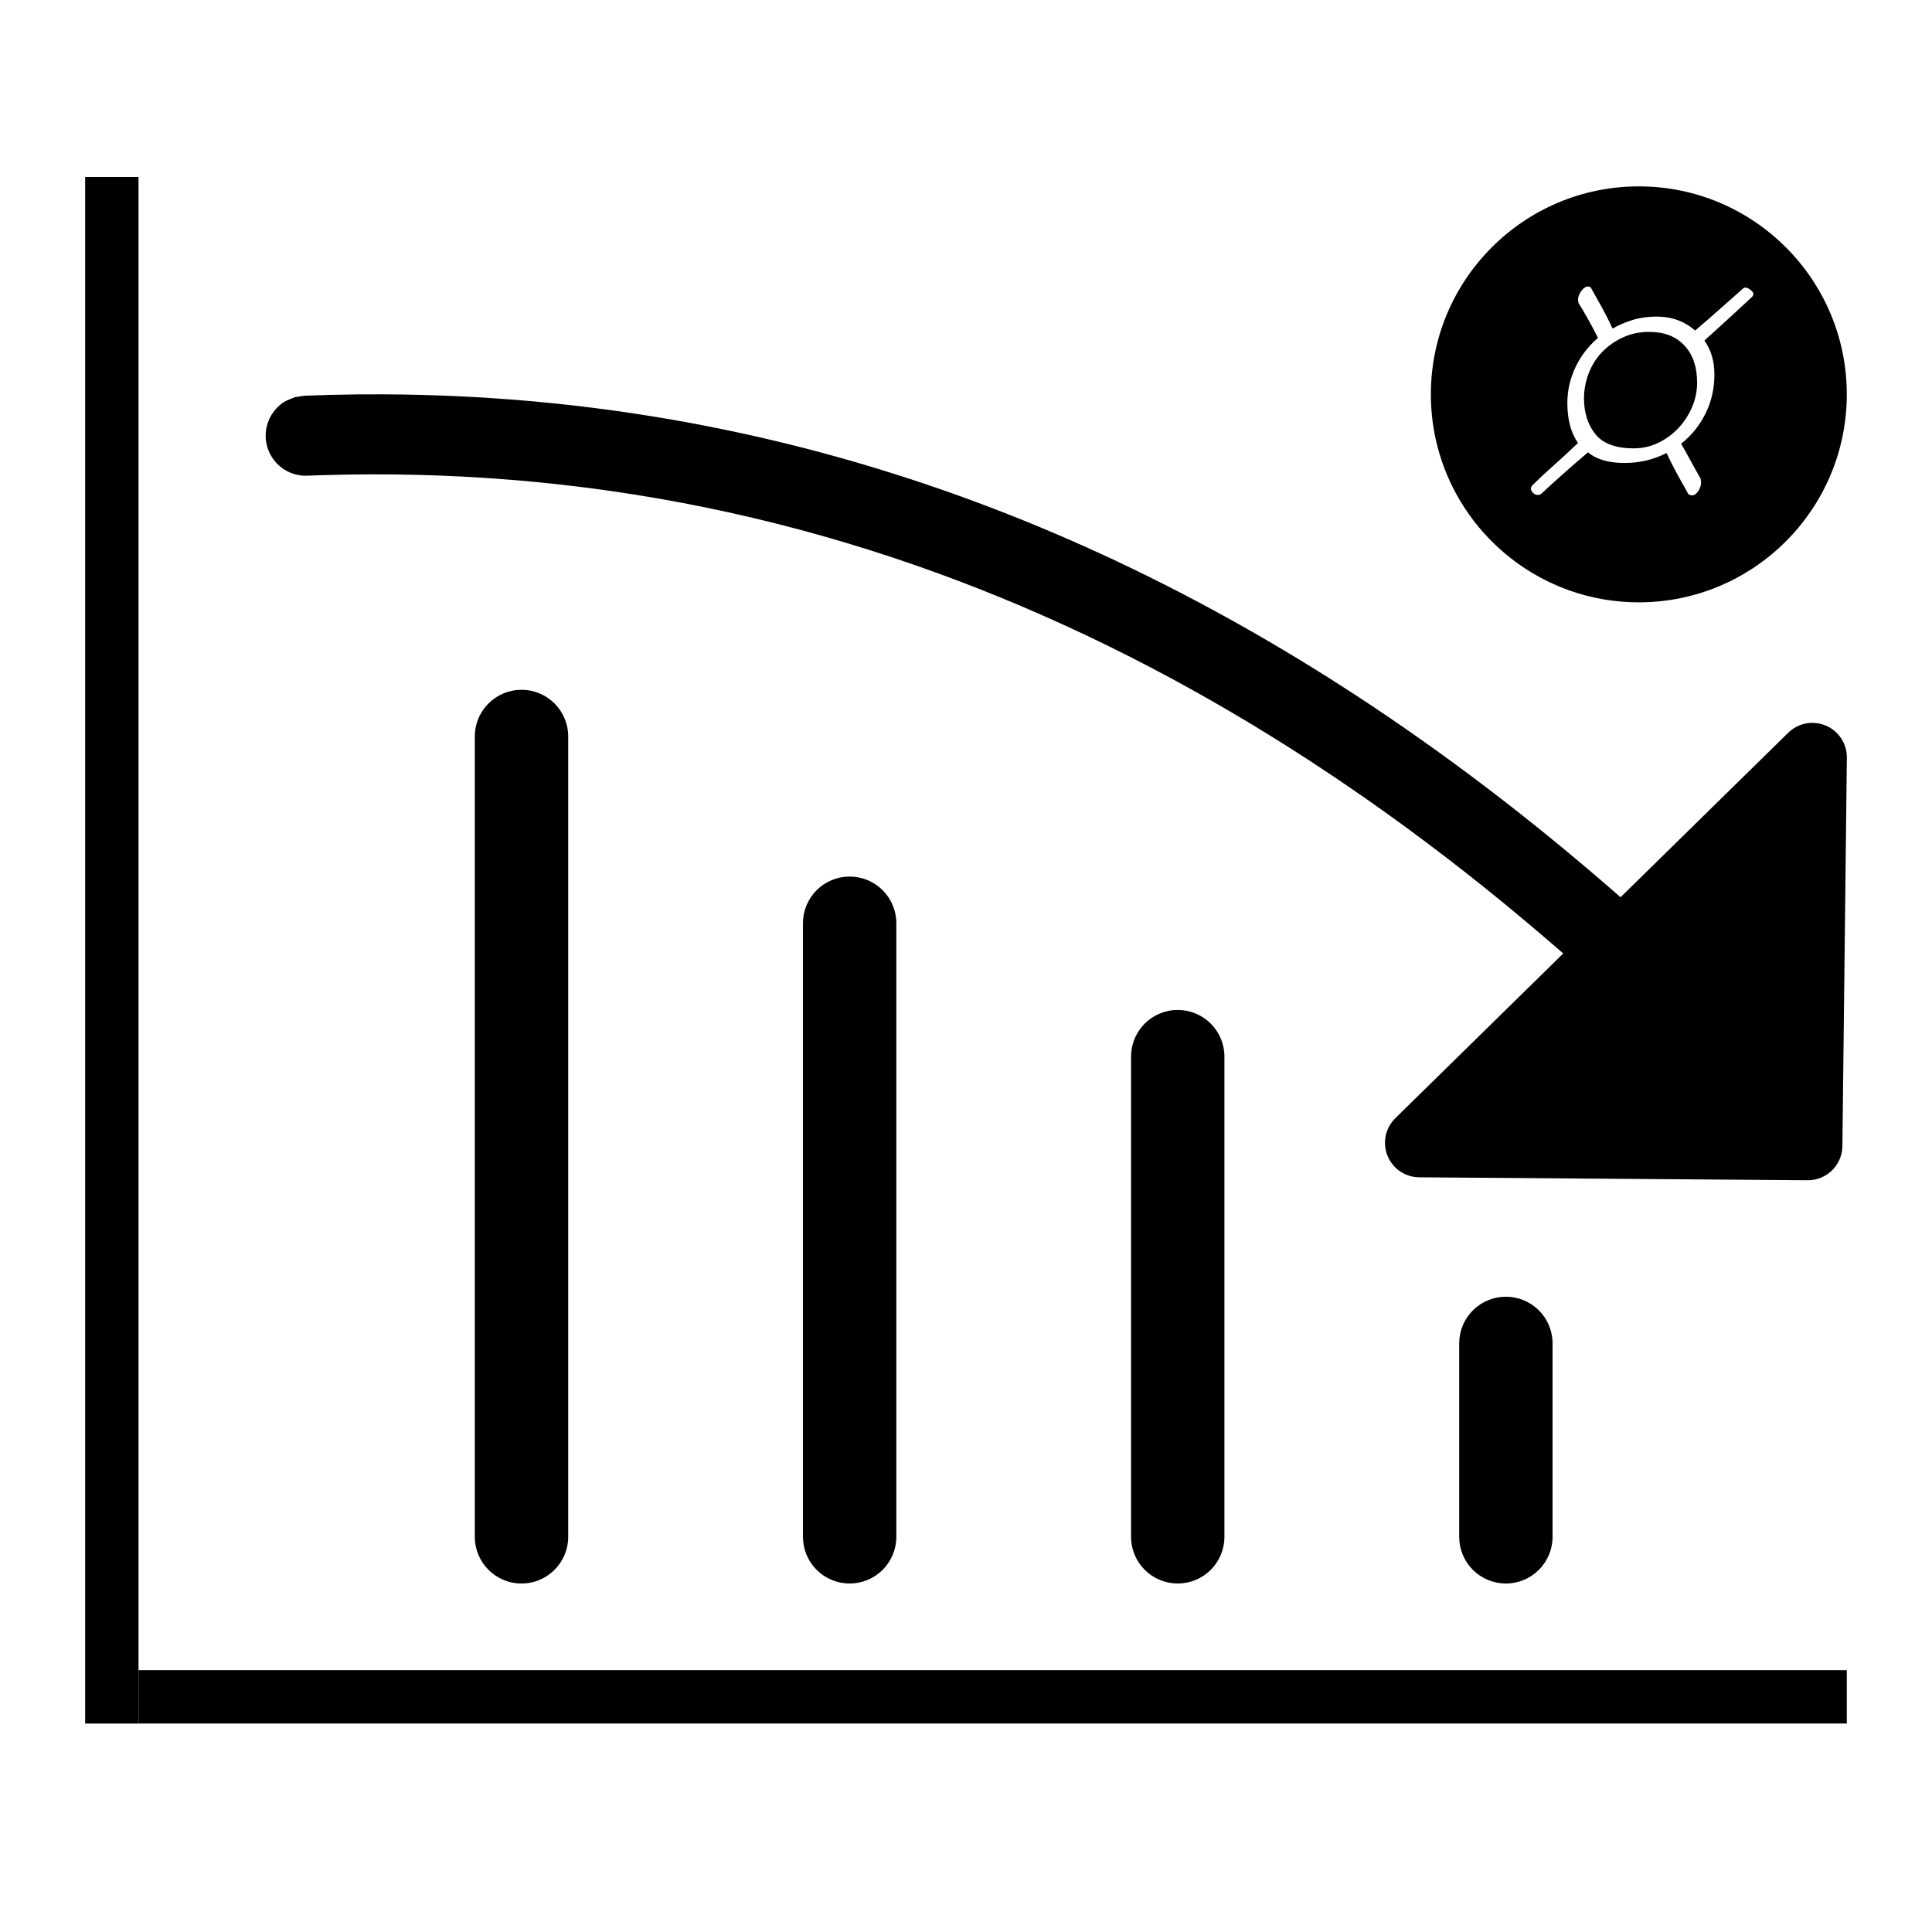
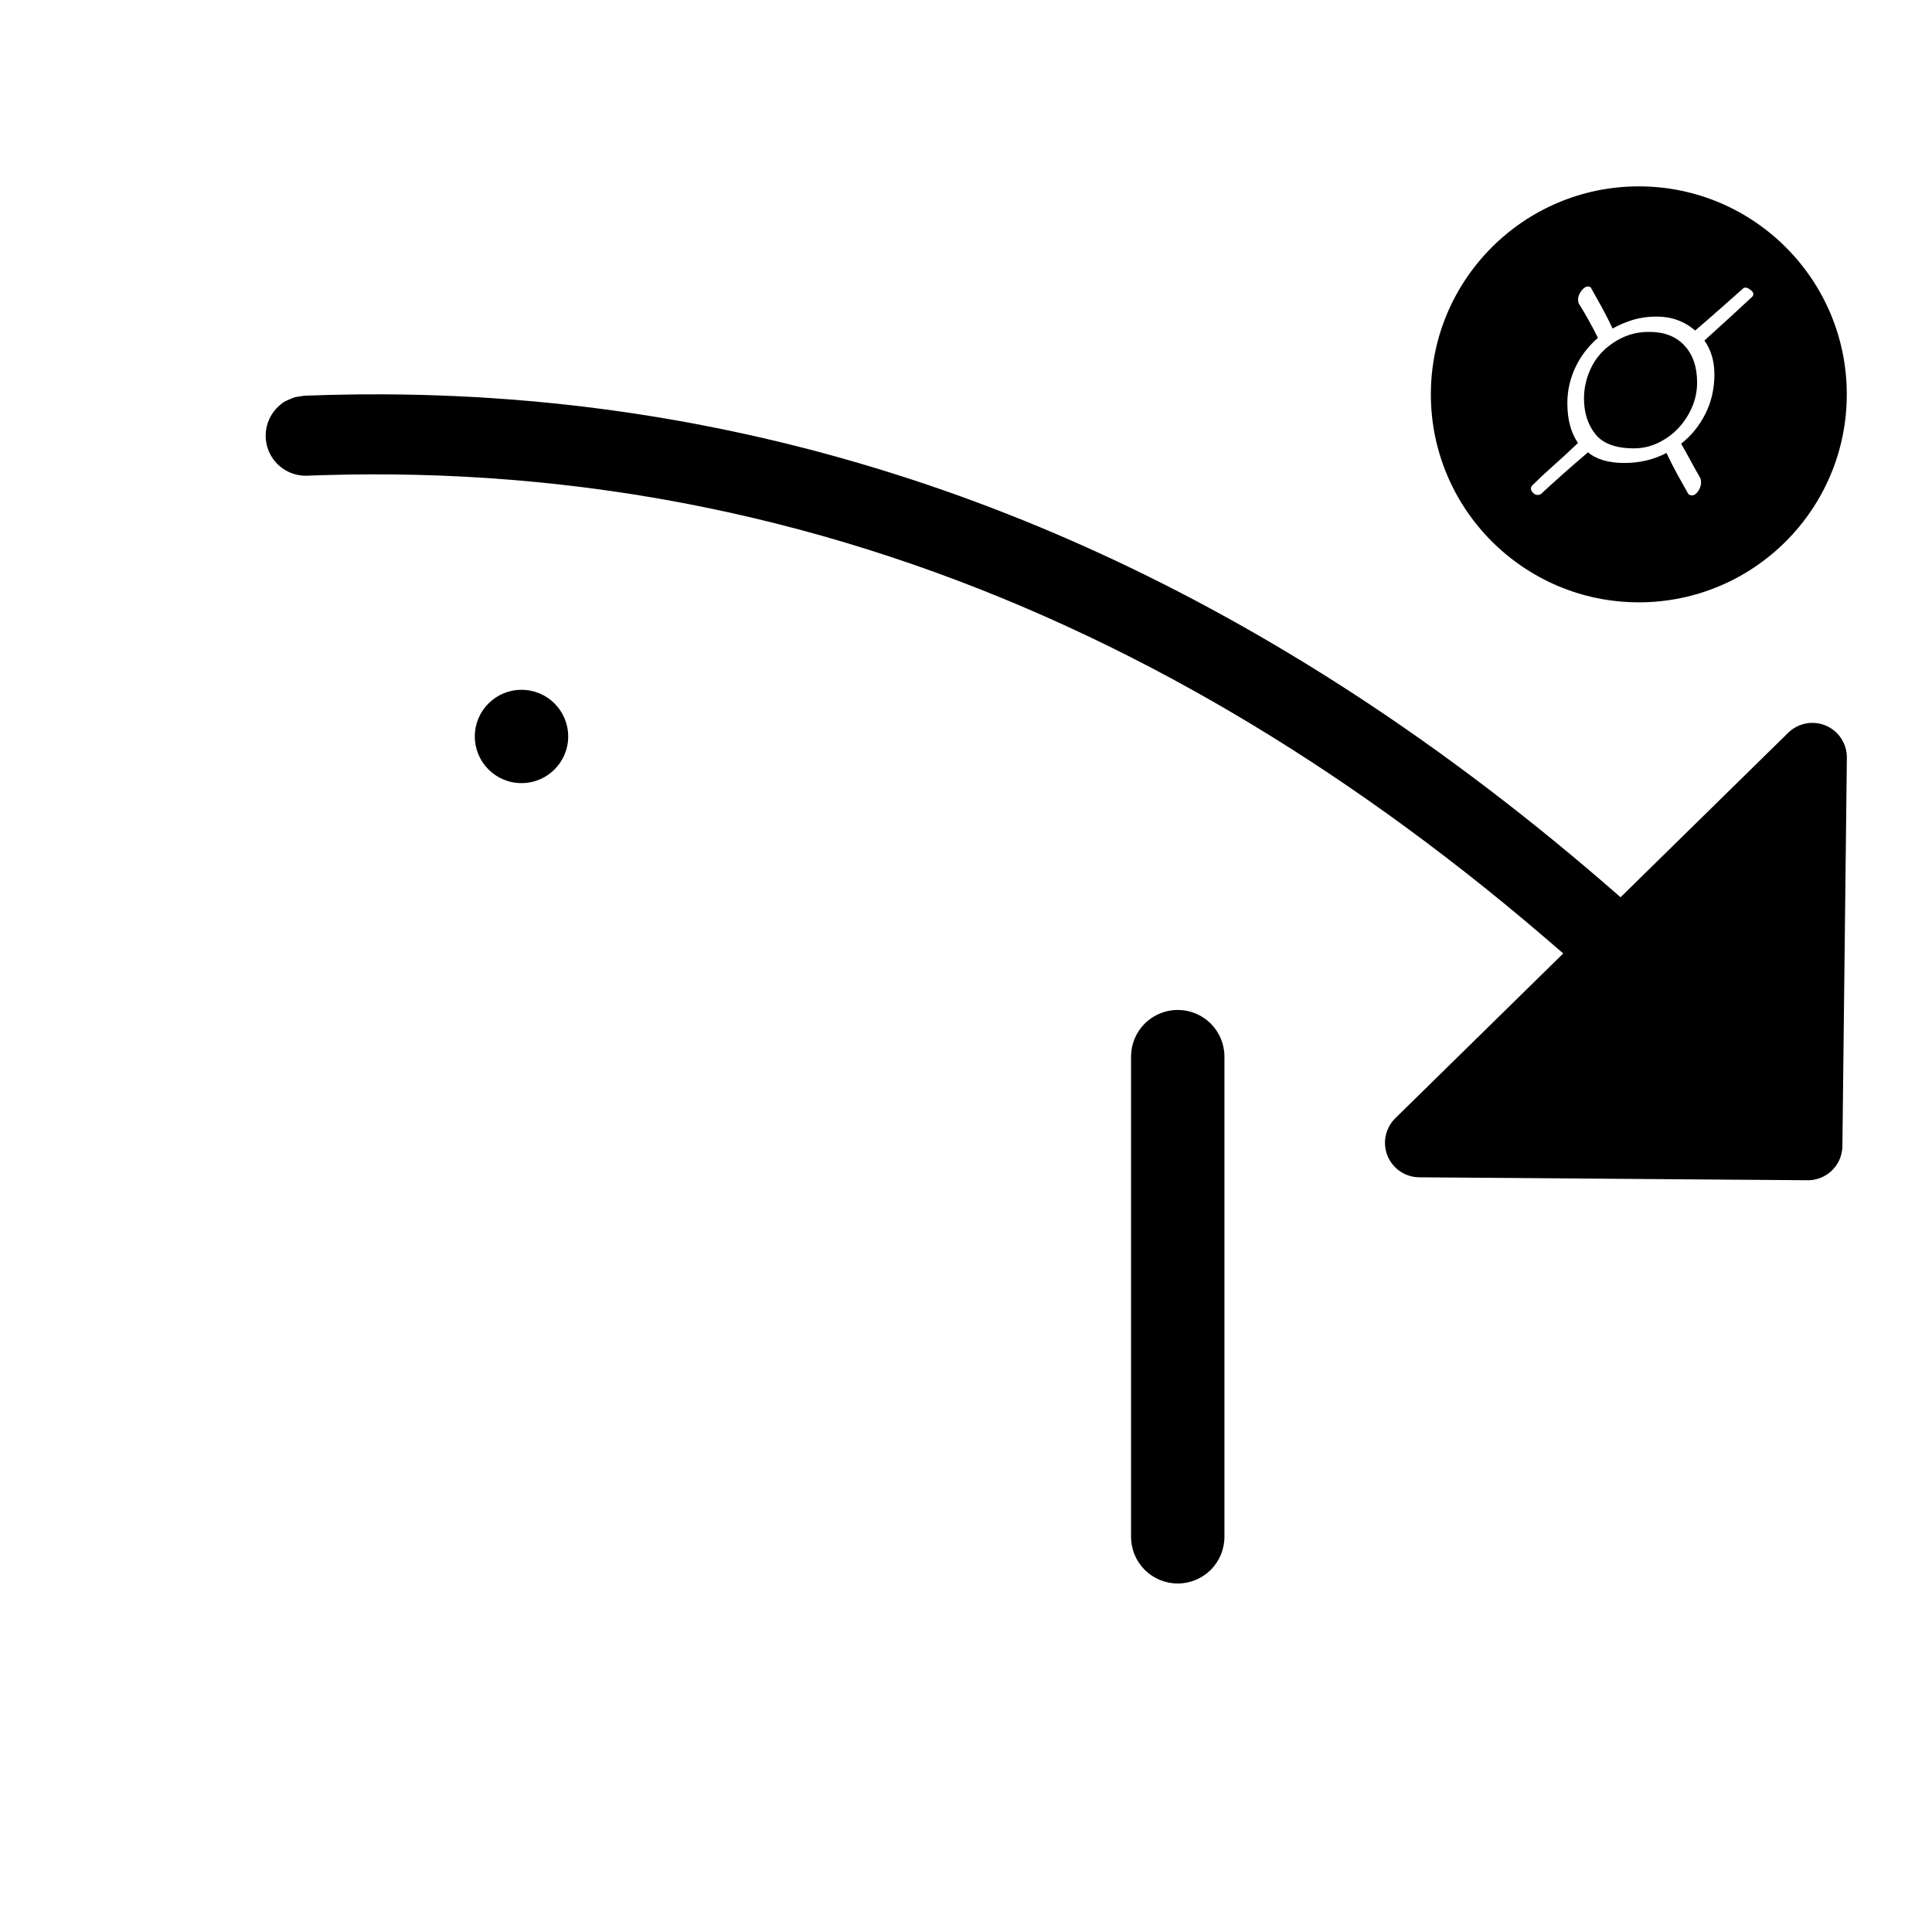
<svg xmlns="http://www.w3.org/2000/svg" fill="#000000" width="800px" height="800px" version="1.1" viewBox="144 144 512 512">
  <g fill-rule="evenodd">
    <path d="m578.31 193.39c30.414 0 55.109 24.695 55.109 55.117 0 30.418-24.695 55.117-55.109 55.117-30.422 0-55.117-24.699-55.117-55.117 0-30.422 24.695-55.117 55.117-55.117zm27.785 26.926c0.473-0.234 1.086-0.059 1.852 0.531 0.762 0.59 0.914 1.172 0.441 1.762-1.766 1.648-3.703 3.441-5.82 5.383-2.117 1.938-4.41 4.023-6.879 6.258 1.766 2.469 2.644 5.465 2.644 8.992 0 3.762-0.789 7.231-2.375 10.402-1.59 3.176-3.734 5.82-6.441 7.938 0.945 1.645 1.824 3.234 2.648 4.758 0.824 1.527 1.645 3 2.469 4.41 0.352 1.172 0.145 2.32-0.617 3.441-0.766 1.113-1.617 1.379-2.559 0.789-0.938-1.645-1.91-3.379-2.906-5.199-1.004-1.824-1.973-3.731-2.914-5.731-3.406 1.762-7.109 2.644-11.109 2.644-4.231 0-7.461-0.945-9.695-2.824-2.348 2-4.586 3.941-6.703 5.82-2.113 1.879-4.055 3.644-5.816 5.289-0.824 0.355-1.527 0.207-2.117-0.438-0.586-0.648-0.645-1.266-0.176-1.855 1.645-1.645 3.496-3.379 5.555-5.199s4.262-3.852 6.609-6.086c-1.879-2.703-2.82-6.231-2.82-10.578 0-3.289 0.707-6.434 2.117-9.434 1.41-2.996 3.41-5.617 5.996-7.848-0.82-1.648-1.645-3.203-2.469-4.672-0.82-1.469-1.703-2.969-2.644-4.496-0.355-1.059-0.117-2.148 0.703-3.262 0.828-1.117 1.648-1.441 2.469-0.973 0.941 1.648 1.91 3.383 2.914 5.207 0.996 1.816 1.969 3.727 2.906 5.727 1.648-0.941 3.441-1.703 5.379-2.293 1.941-0.59 4.027-0.879 6.258-0.879 4 0 7.406 1.234 10.227 3.703 2.356-2.004 4.617-3.969 6.793-5.906 2.172-1.941 4.203-3.734 6.082-5.383zm-29.098 42.5c2.238 0 4.356-0.469 6.348-1.414 2-0.941 3.766-2.199 5.293-3.789 1.531-1.586 2.766-3.438 3.703-5.555 0.941-2.117 1.41-4.348 1.41-6.699 0-4.117-1.113-7.379-3.352-9.785-2.231-2.414-5.344-3.617-9.344-3.617-2.586 0-4.938 0.496-7.055 1.5-2.117 1-3.934 2.293-5.465 3.879-1.527 1.59-2.703 3.469-3.527 5.644-0.82 2.172-1.234 4.379-1.234 6.609 0 3.762 1 6.906 2.996 9.438 2 2.523 5.41 3.789 10.227 3.789z" />
-     <path d="m269.83 339.17c0-6.828 5.535-12.363 12.363-12.363h0.02c6.828 0 12.363 5.535 12.363 12.363v212.11c0 6.828-5.535 12.363-12.363 12.363h-0.02c-6.828 0-12.363-5.535-12.363-12.363v-212.11z" />
-     <path d="m356.79 388.66c0-3.277 1.305-6.422 3.621-8.742 2.32-2.316 5.465-3.621 8.742-3.621h0.02c3.277 0 6.422 1.305 8.742 3.621 2.316 2.32 3.621 5.465 3.621 8.742v162.62c0 3.277-1.305 6.422-3.621 8.742-2.32 2.316-5.465 3.621-8.742 3.621h-0.02c-3.277 0-6.422-1.305-8.742-3.621-2.316-2.32-3.621-5.465-3.621-8.742v-162.62z" />
+     <path d="m269.83 339.17c0-6.828 5.535-12.363 12.363-12.363h0.02c6.828 0 12.363 5.535 12.363 12.363c0 6.828-5.535 12.363-12.363 12.363h-0.02c-6.828 0-12.363-5.535-12.363-12.363v-212.11z" />
    <path d="m443.74 424.01c0-3.281 1.305-6.426 3.621-8.742 2.32-2.32 5.465-3.621 8.742-3.621h0.02c3.277 0 6.422 1.301 8.742 3.621 2.316 2.316 3.621 5.461 3.621 8.742v127.27c0 3.277-1.305 6.422-3.621 8.742-2.32 2.316-5.465 3.621-8.742 3.621h-0.02c-3.277 0-6.422-1.305-8.742-3.621-2.316-2.32-3.621-5.465-3.621-8.742v-127.27z" />
-     <path d="m530.7 500.01c0-3.281 1.305-6.426 3.621-8.742 2.32-2.32 5.465-3.621 8.742-3.621h0.02c3.277 0 6.422 1.301 8.742 3.621 2.316 2.316 3.621 5.461 3.621 8.742v51.273c0 3.277-1.305 6.422-3.621 8.742-2.32 2.316-5.465 3.621-8.742 3.621h-0.02c-3.277 0-6.422-1.305-8.742-3.621-2.316-2.32-3.621-5.465-3.621-8.742v-51.273z" />
    <path d="m558.27 396.68-44.5 43.66c-0.379 0.398-0.484 0.488-0.82 0.918-0.754 0.977-1.309 2.098-1.621 3.293-0.207 0.793-0.309 1.613-0.297 2.434 0.02 1.234 0.285 2.457 0.785 3.586 0.5 1.125 1.23 2.144 2.133 2.984 0.602 0.559 1.277 1.035 2.004 1.414 0.914 0.473 1.902 0.789 2.918 0.934 0.543 0.078 0.68 0.07 1.227 0.094l102.95 0.781c0.195-0.004 0.395-0.012 0.594-0.016 0.527-0.047 0.66-0.047 1.184-0.145 0.586-0.113 1.16-0.281 1.715-0.508 1.289-0.52 2.457-1.34 3.383-2.379 0.797-0.891 1.414-1.934 1.809-3.059 0.199-0.562 0.344-1.145 0.426-1.738 0.074-0.523 0.07-0.656 0.094-1.188l1.18-102.94c-0.012-0.547-0.004-0.688-0.07-1.23-0.148-1.223-0.551-2.41-1.172-3.473-0.414-0.711-0.922-1.363-1.508-1.938-0.883-0.859-1.938-1.539-3.086-1.984-1.148-0.445-2.387-0.652-3.617-0.609-0.82 0.027-1.637 0.168-2.418 0.414-0.98 0.305-1.906 0.777-2.727 1.395-0.441 0.324-0.531 0.43-0.934 0.797l-44.441 43.605-0.785-0.688c-2.637-2.309-5.297-4.598-7.969-6.863-22.898-19.414-47.102-37.312-72.625-53.125-20.598-12.762-42.051-24.16-64.25-33.883-11-4.82-22.18-9.23-33.512-13.195-11.727-4.106-23.613-7.738-35.633-10.875-12.02-3.133-24.164-5.773-36.398-7.906-12.551-2.188-25.195-3.84-37.891-4.961-12.855-1.133-25.758-1.723-38.664-1.785-4.773-0.023-9.547 0.027-14.32 0.148-2.269 0.055-4.539 0.129-6.812 0.219l-2.523 0.402c-2.07 0.879-2.738 0.941-4.398 2.531-0.617 0.59-1.164 1.258-1.621 1.977s-0.828 1.5-1.102 2.309c-0.27 0.809-0.445 1.656-0.516 2.504-0.141 1.711 0.137 3.43 0.805 5.012 0.332 0.785 0.766 1.535 1.273 2.215 0.512 0.684 1.109 1.309 1.77 1.848 1.328 1.09 2.898 1.84 4.582 2.184 1.395 0.289 2.098 0.227 3.281 0.184 0.484-0.02 0.965-0.035 1.449-0.051 0.727-0.027 1.449-0.051 2.176-0.07 4.324-0.129 8.656-0.199 12.984-0.207 7.852-0.012 15.707 0.18 23.551 0.582 17.543 0.895 35.031 2.84 52.336 5.856 16.688 2.91 33.199 6.809 49.426 11.664 15.871 4.746 31.469 10.402 46.711 16.887 15.531 6.606 30.691 14.066 45.434 22.277 14.094 7.844 27.809 16.371 41.125 25.477 14.211 9.711 27.969 20.082 41.281 30.988 4.019 3.293 7.996 6.637 11.934 10.023 1.246 1.07 2.484 2.141 3.719 3.219z" />
-     <path d="m166.57 190.9h14.141v409.86h-14.141z" />
-     <path d="m180.71 600.75v-14.141h452.71v14.141z" />
  </g>
</svg>